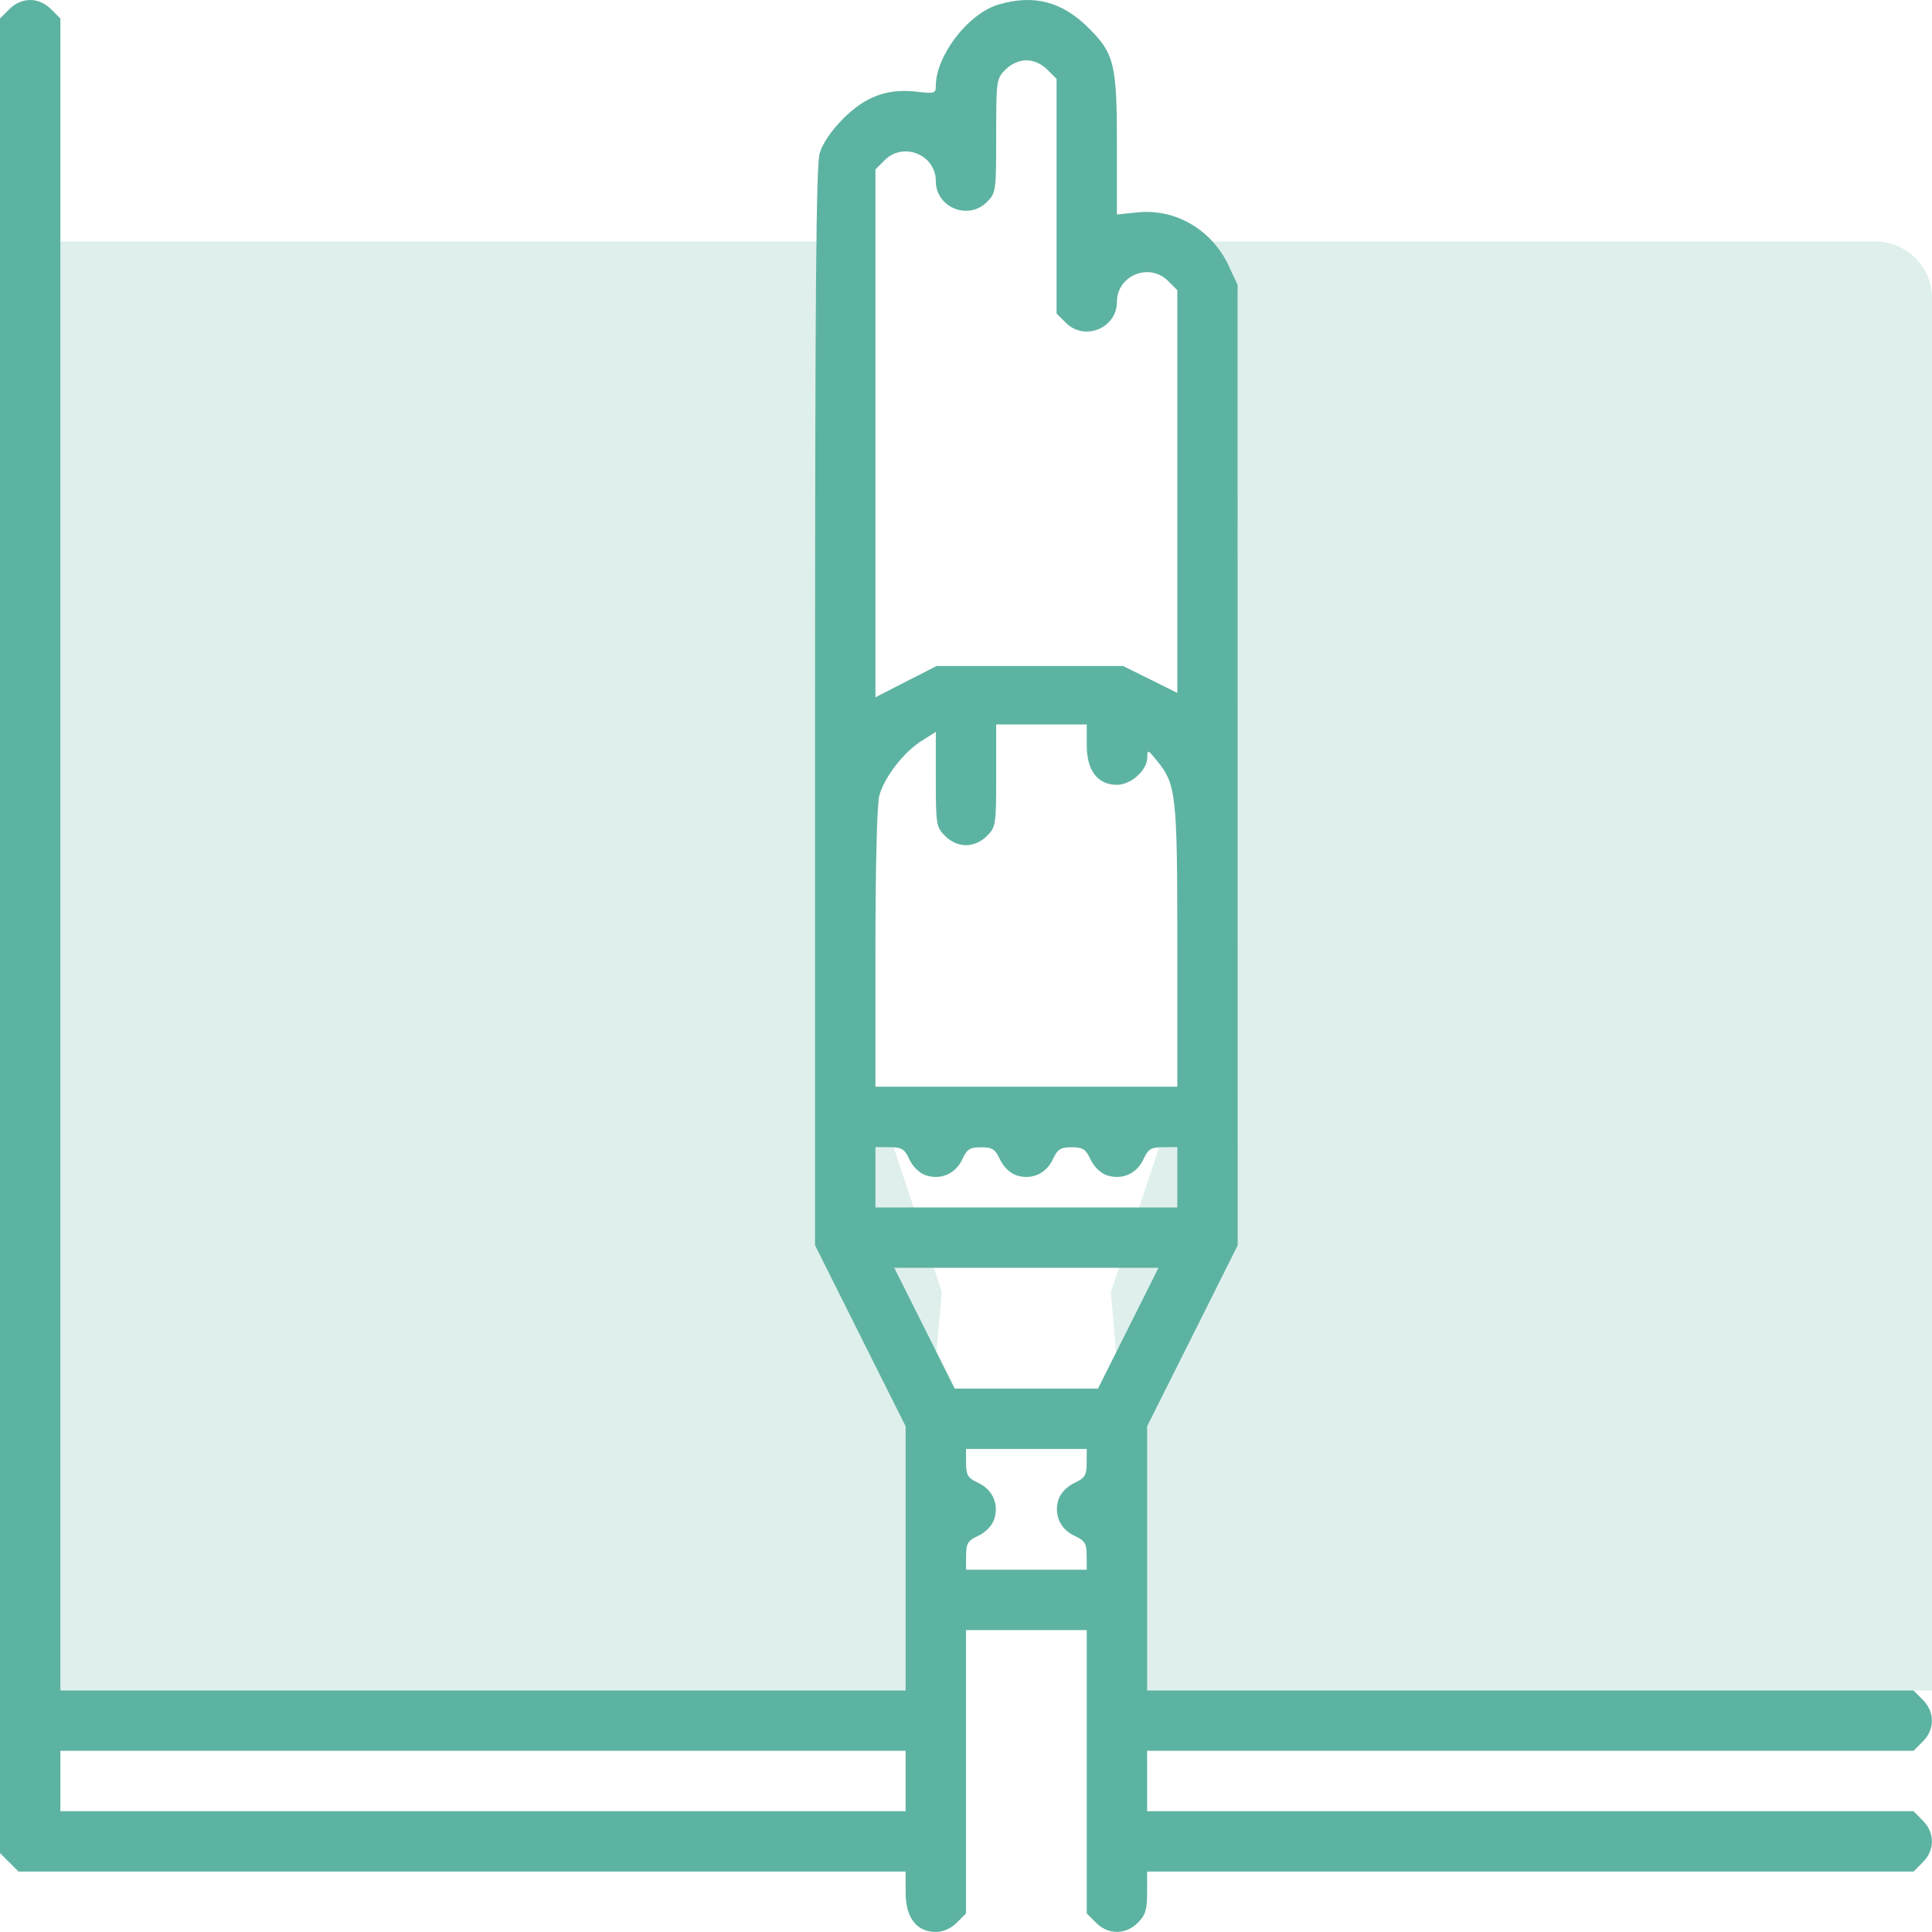
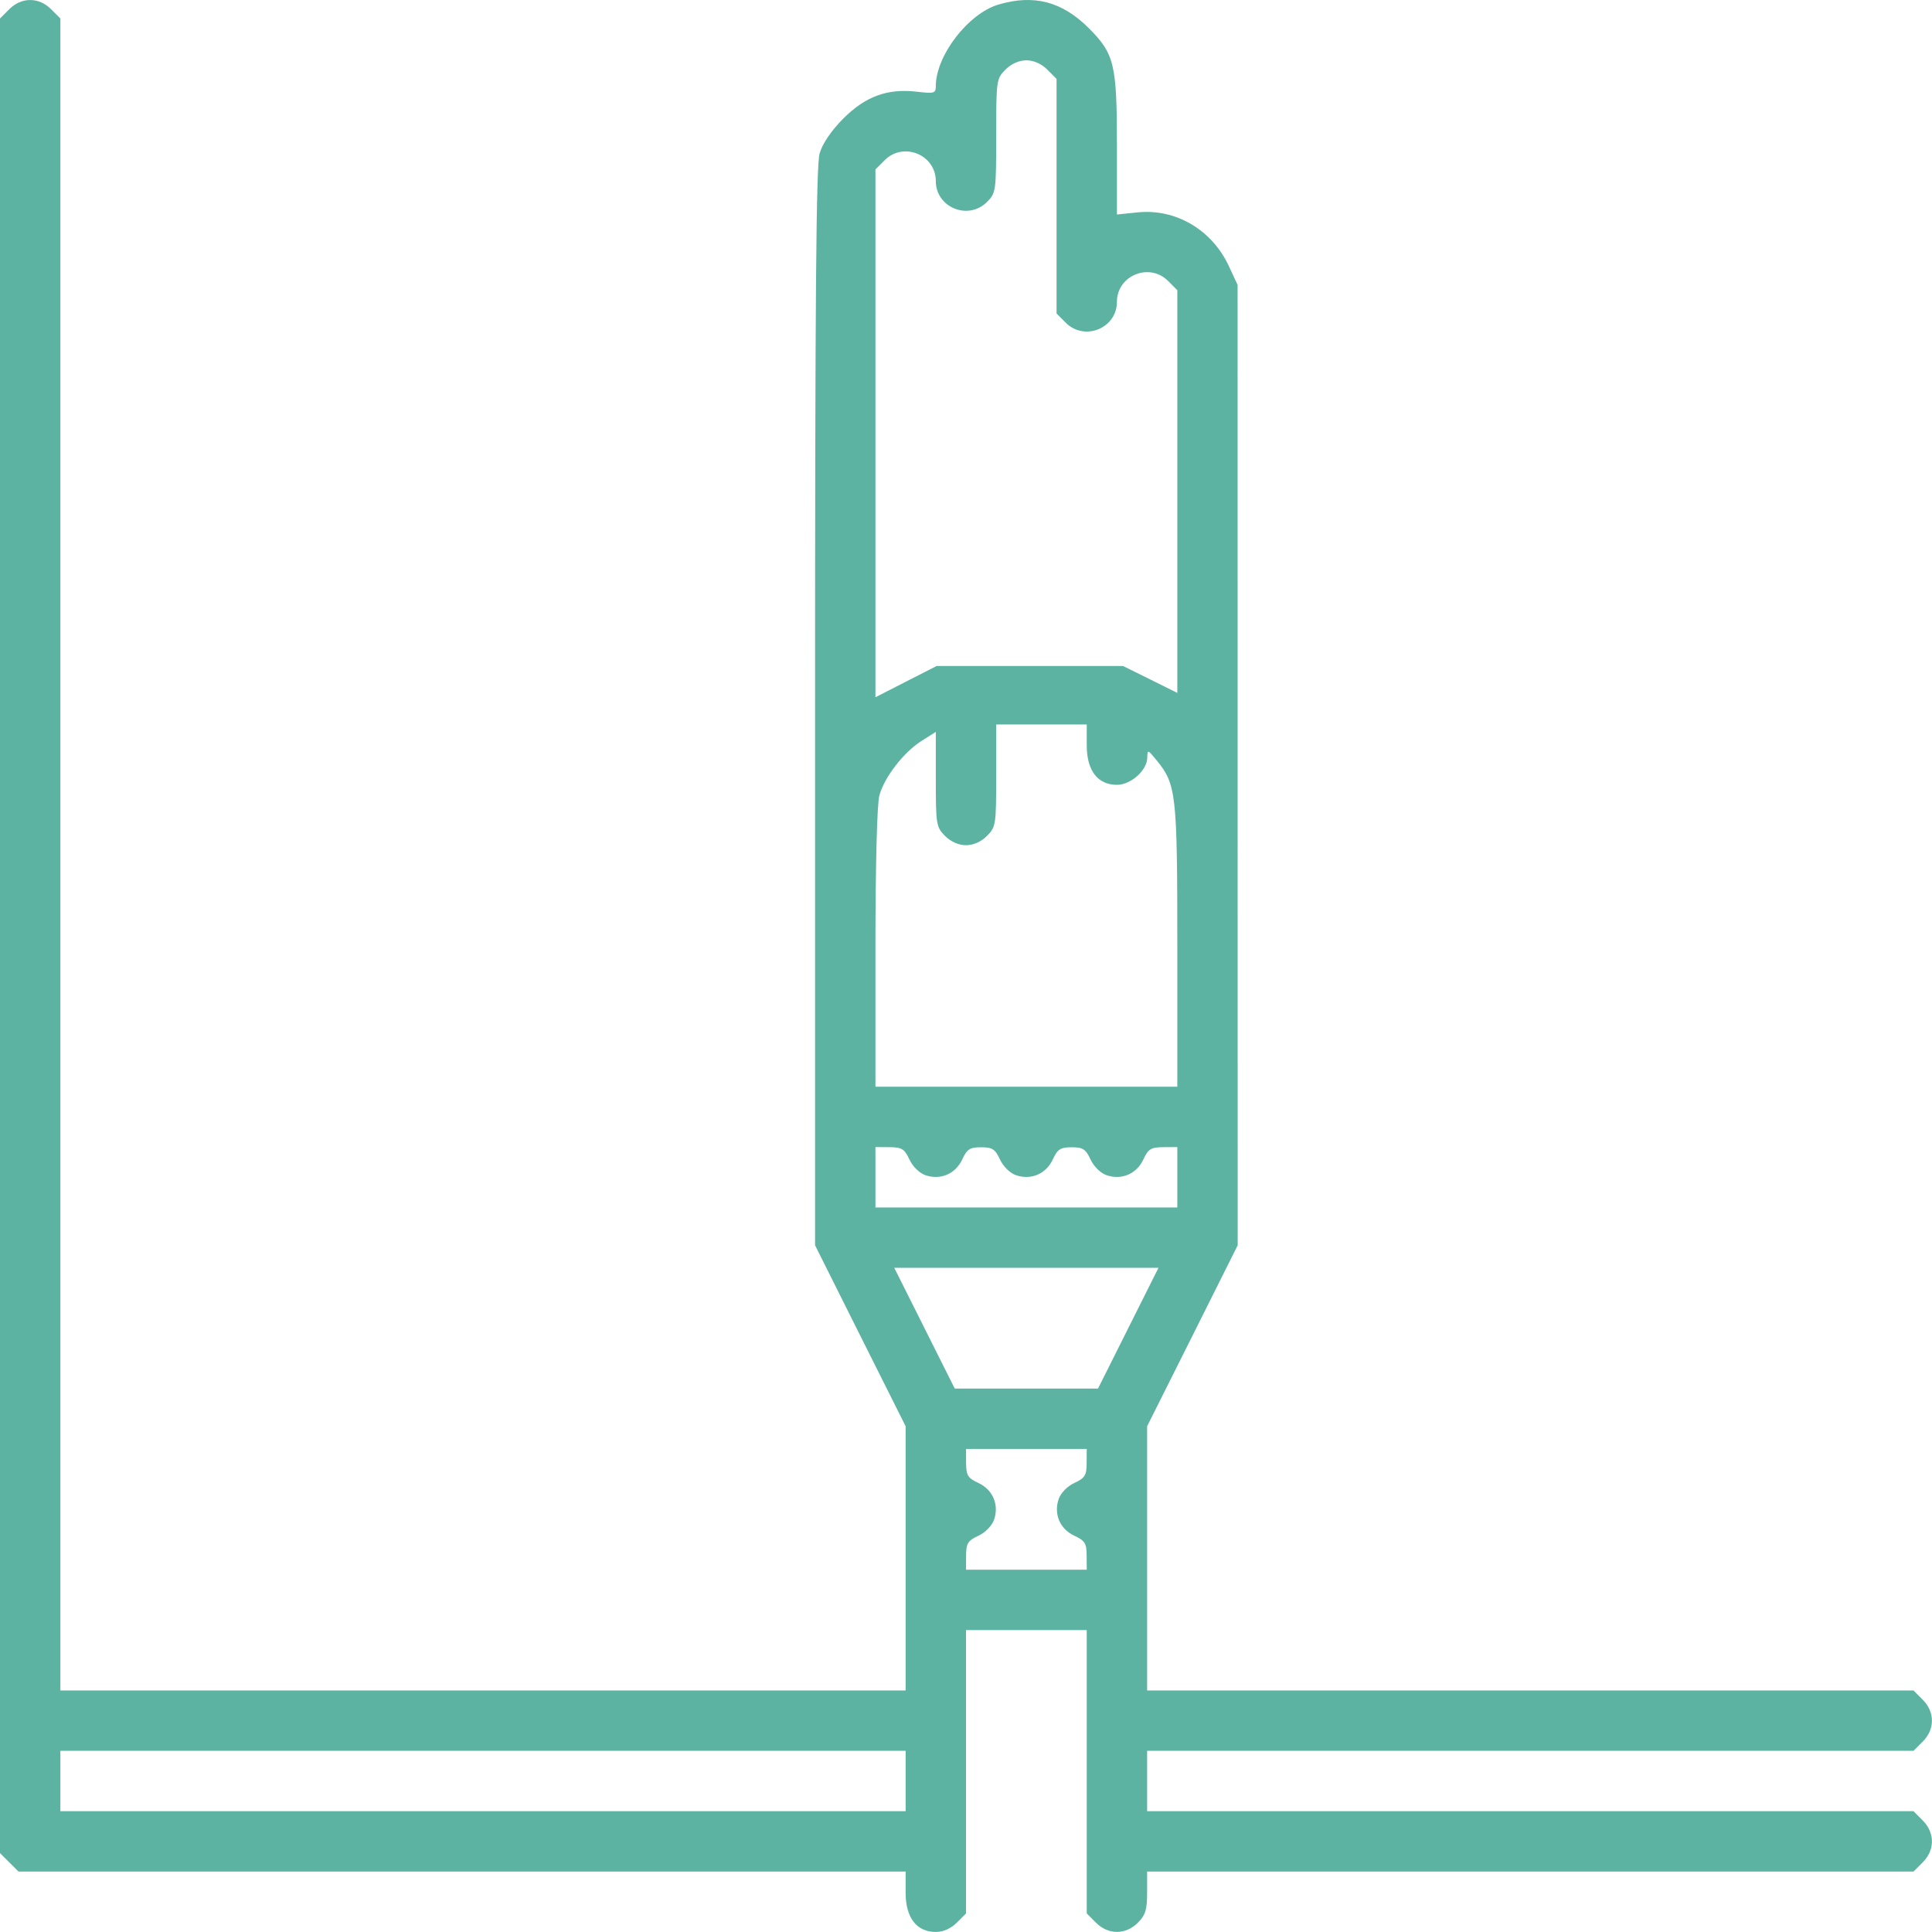
<svg xmlns="http://www.w3.org/2000/svg" width="40" height="40" viewBox="0 0 40 40" fill="none">
-   <path opacity="0.2" d="M0 5H38.828C39.475 5 40 5.525 40 6.172V35H23.711L23 26.75L25 20.75V5H17.5V20.75L19.5 26.75L18.75 35H0V5Z" fill="#5DB3A1" />
  <path fill-rule="evenodd" clip-rule="evenodd" d="M0.192 0.191L0 0.383V19.374V38.366L0.192 38.558L0.384 38.749H9.567H18.75V39.183C18.75 39.704 18.976 39.999 19.375 39.999C19.527 39.999 19.687 39.929 19.808 39.808L20 39.616V36.683V33.749H21.25H22.5V36.683V39.616L22.692 39.808C22.945 40.061 23.305 40.061 23.558 39.808C23.716 39.65 23.75 39.538 23.75 39.183V38.749H31.683H39.617L39.808 38.558C40.062 38.304 40.062 37.945 39.808 37.691L39.617 37.499H31.683H23.75V36.874V36.249H31.683H39.617L39.808 36.058C40.062 35.804 40.062 35.445 39.808 35.191L39.617 34.999H31.683H23.75V32.264V29.529L24.688 27.656L25.625 25.782L25.624 15.84L25.623 5.898L25.441 5.507C25.092 4.757 24.342 4.316 23.554 4.397L23.125 4.441V3.03C23.125 1.328 23.074 1.115 22.542 0.583C21.99 0.031 21.406 -0.122 20.673 0.094C20.045 0.28 19.375 1.152 19.375 1.782C19.375 1.932 19.343 1.941 18.986 1.899C18.376 1.827 17.919 1.994 17.458 2.456C17.211 2.704 17.03 2.971 16.97 3.173C16.897 3.418 16.875 6.117 16.875 14.638V25.782L17.812 27.656L18.75 29.529V32.264V34.999H10H1.25V17.691V0.383L1.058 0.191C0.805 -0.063 0.445 -0.063 0.192 0.191ZM21.683 1.441L21.875 1.633V4.062V6.491L22.067 6.683C22.454 7.07 23.125 6.796 23.125 6.249C23.125 5.703 23.796 5.429 24.183 5.816L24.375 6.008V10.177V14.346L23.814 14.067L23.252 13.789H21.322H19.392L18.758 14.112L18.125 14.436V8.972V3.508L18.317 3.316C18.704 2.929 19.375 3.203 19.375 3.749C19.375 4.296 20.046 4.57 20.433 4.183C20.62 3.996 20.625 3.96 20.625 2.812C20.625 1.664 20.63 1.628 20.817 1.441C20.938 1.32 21.098 1.249 21.25 1.249C21.402 1.249 21.562 1.32 21.683 1.441ZM22.5 15.433C22.5 15.954 22.726 16.249 23.125 16.249C23.414 16.249 23.749 15.949 23.753 15.687C23.756 15.514 23.763 15.516 23.947 15.742C24.353 16.238 24.375 16.433 24.375 19.584V22.499H21.25H18.125L18.125 19.628C18.126 17.892 18.158 16.642 18.207 16.466C18.312 16.087 18.713 15.57 19.082 15.338L19.375 15.153V16.135C19.375 17.072 19.384 17.124 19.567 17.308C19.688 17.429 19.848 17.499 20 17.499C20.152 17.499 20.312 17.429 20.433 17.308C20.618 17.123 20.625 17.077 20.625 16.058V14.999H21.562H22.5V15.433ZM18.828 24.005C18.896 24.151 19.035 24.288 19.16 24.331C19.472 24.438 19.782 24.305 19.922 24.005C20.021 23.791 20.081 23.753 20.312 23.753C20.544 23.753 20.604 23.791 20.703 24.005C20.771 24.151 20.91 24.288 21.035 24.331C21.347 24.438 21.657 24.305 21.797 24.005C21.896 23.791 21.956 23.753 22.188 23.753C22.419 23.753 22.479 23.791 22.578 24.005C22.646 24.151 22.785 24.288 22.91 24.331C23.222 24.438 23.532 24.305 23.672 24.005C23.773 23.787 23.829 23.753 24.082 23.751L24.375 23.749V24.374V24.999H21.25H18.125V24.374V23.749L18.418 23.751C18.671 23.753 18.727 23.787 18.828 24.005ZM23.359 27.499L22.733 28.749H21.25H19.767L19.141 27.499L18.515 26.249H21.25H23.985L23.359 27.499ZM22.498 30.292C22.497 30.545 22.462 30.601 22.244 30.703C22.098 30.77 21.962 30.91 21.919 31.035C21.812 31.346 21.944 31.657 22.244 31.796C22.462 31.898 22.497 31.953 22.498 32.206L22.5 32.499H21.25H20L20.002 32.206C20.003 31.953 20.038 31.898 20.256 31.796C20.402 31.728 20.538 31.589 20.581 31.464C20.688 31.153 20.556 30.842 20.256 30.703C20.038 30.601 20.003 30.545 20.002 30.292L20 29.999H21.25H22.5L22.498 30.292ZM18.75 36.874V37.499H10H1.25V36.874V36.249H10H18.75V36.874Z" fill="#5DB3A1" />
</svg>